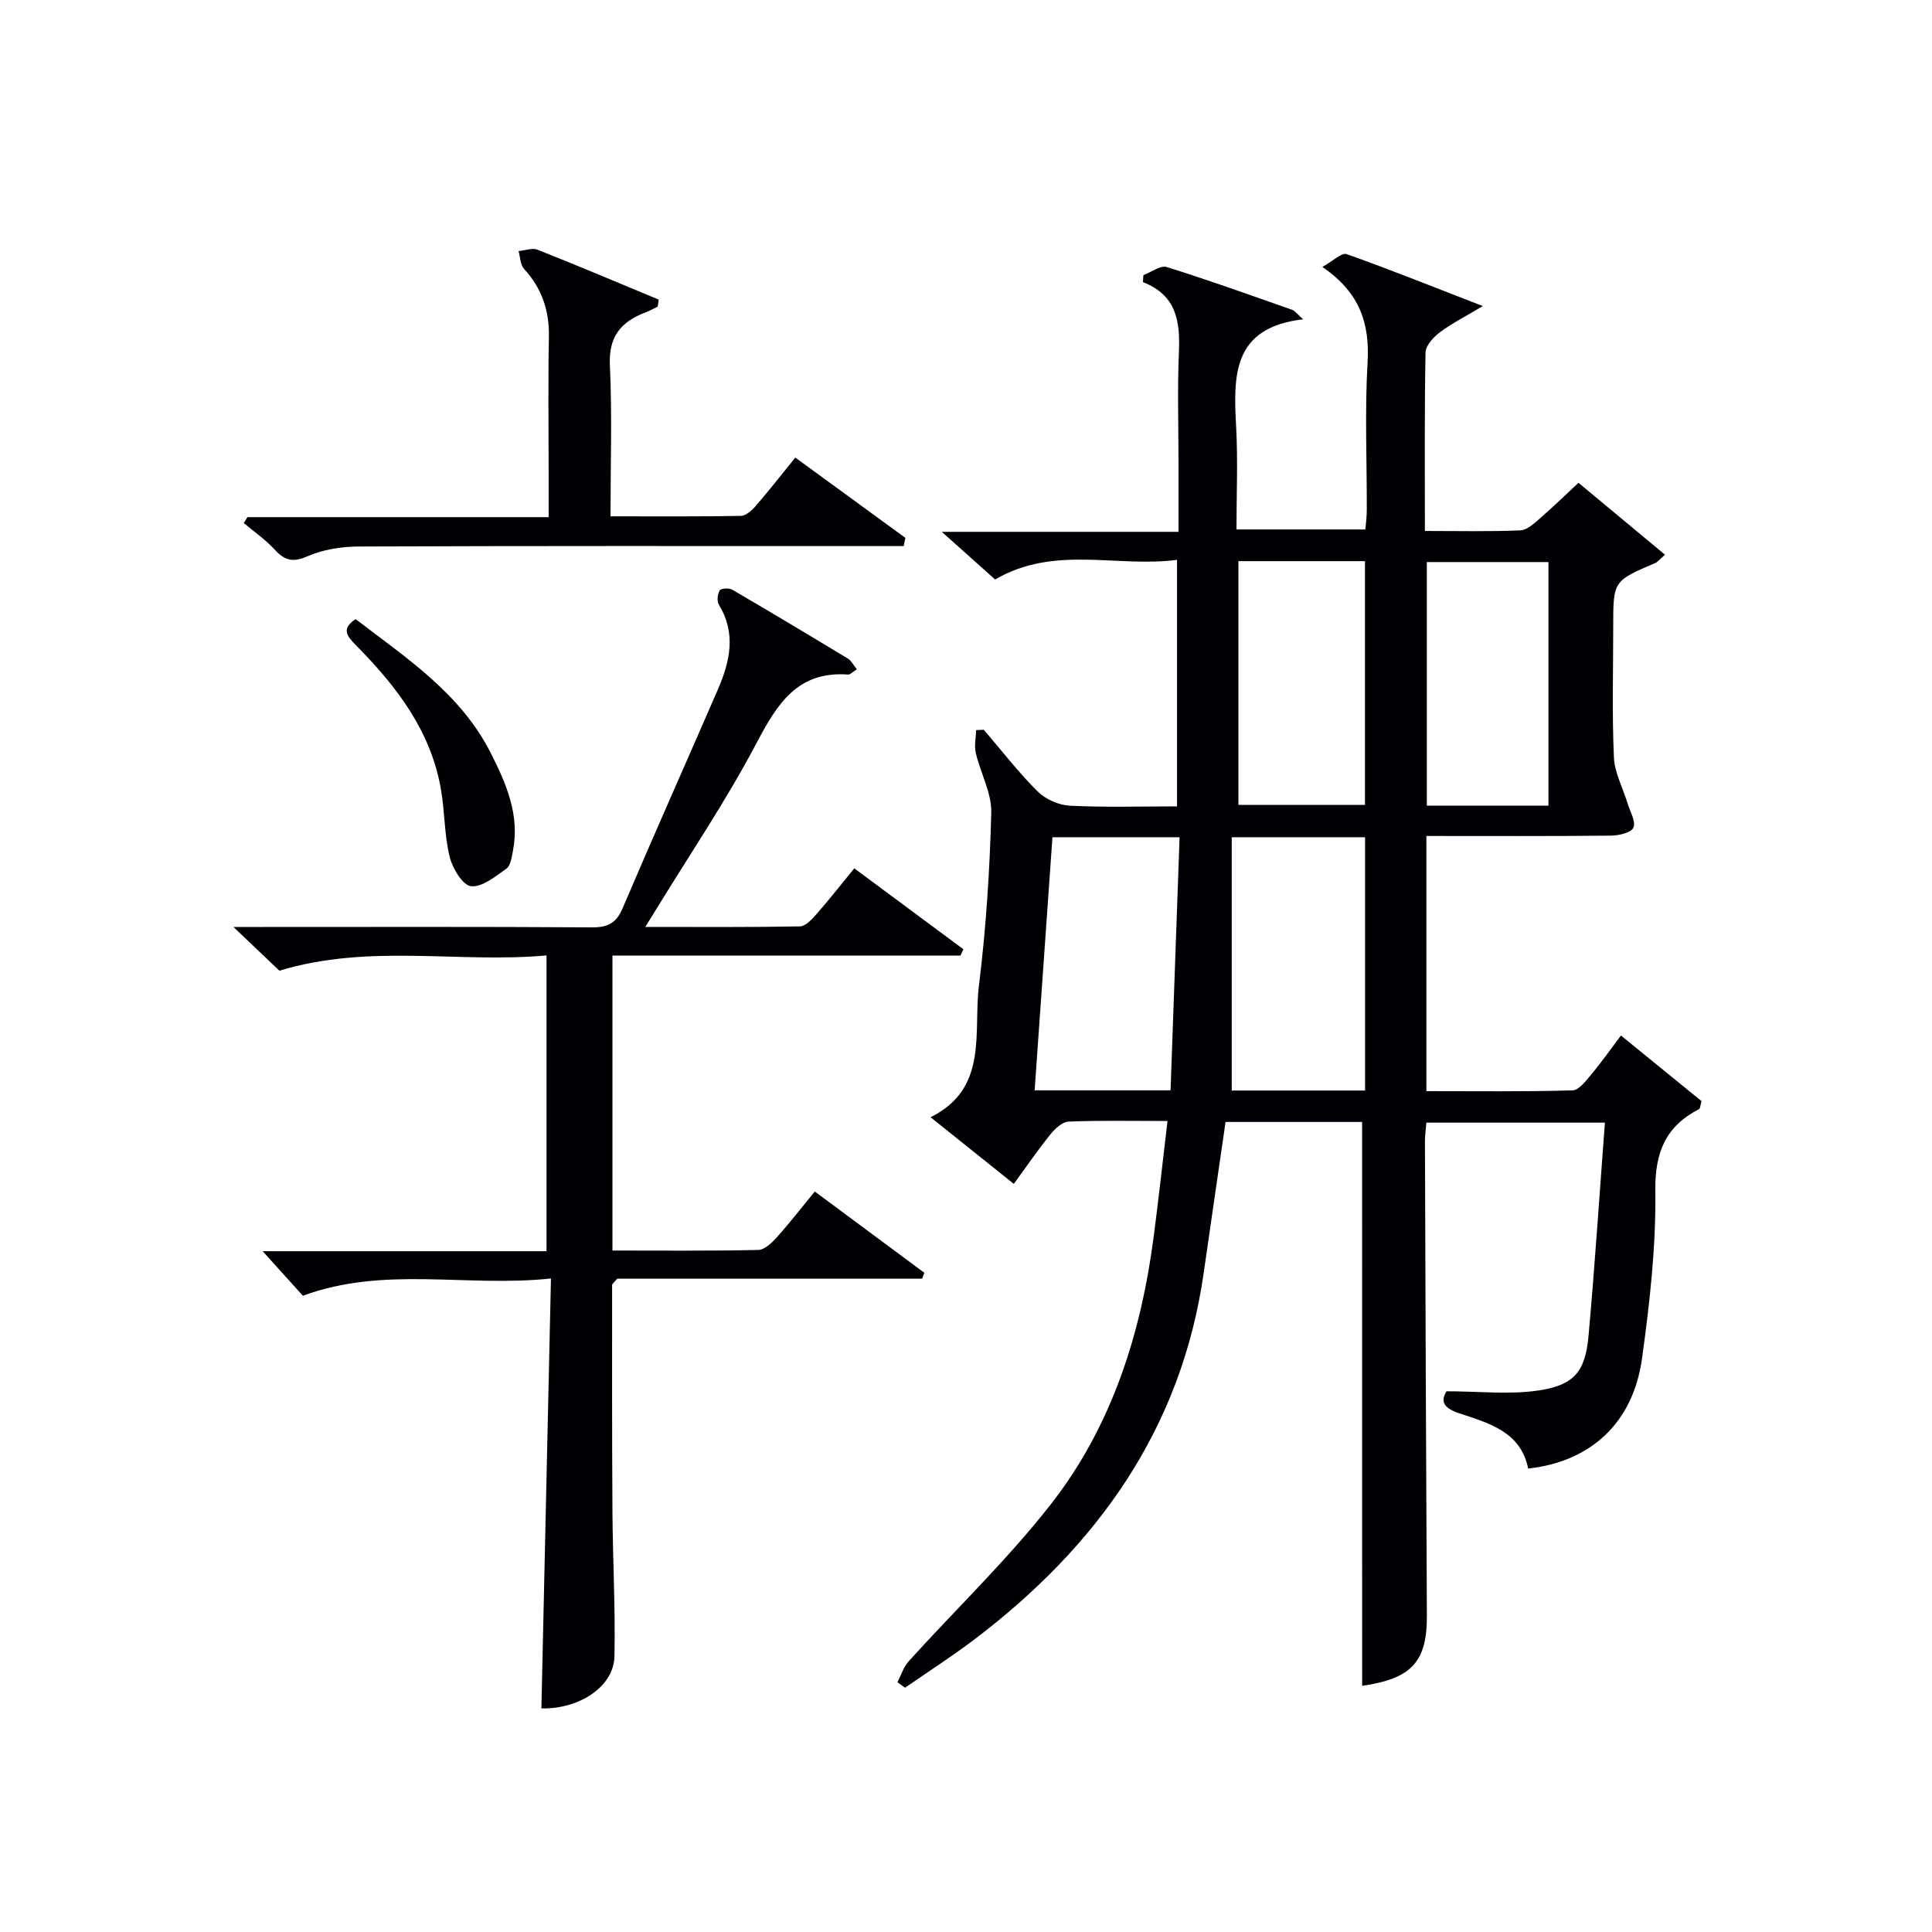
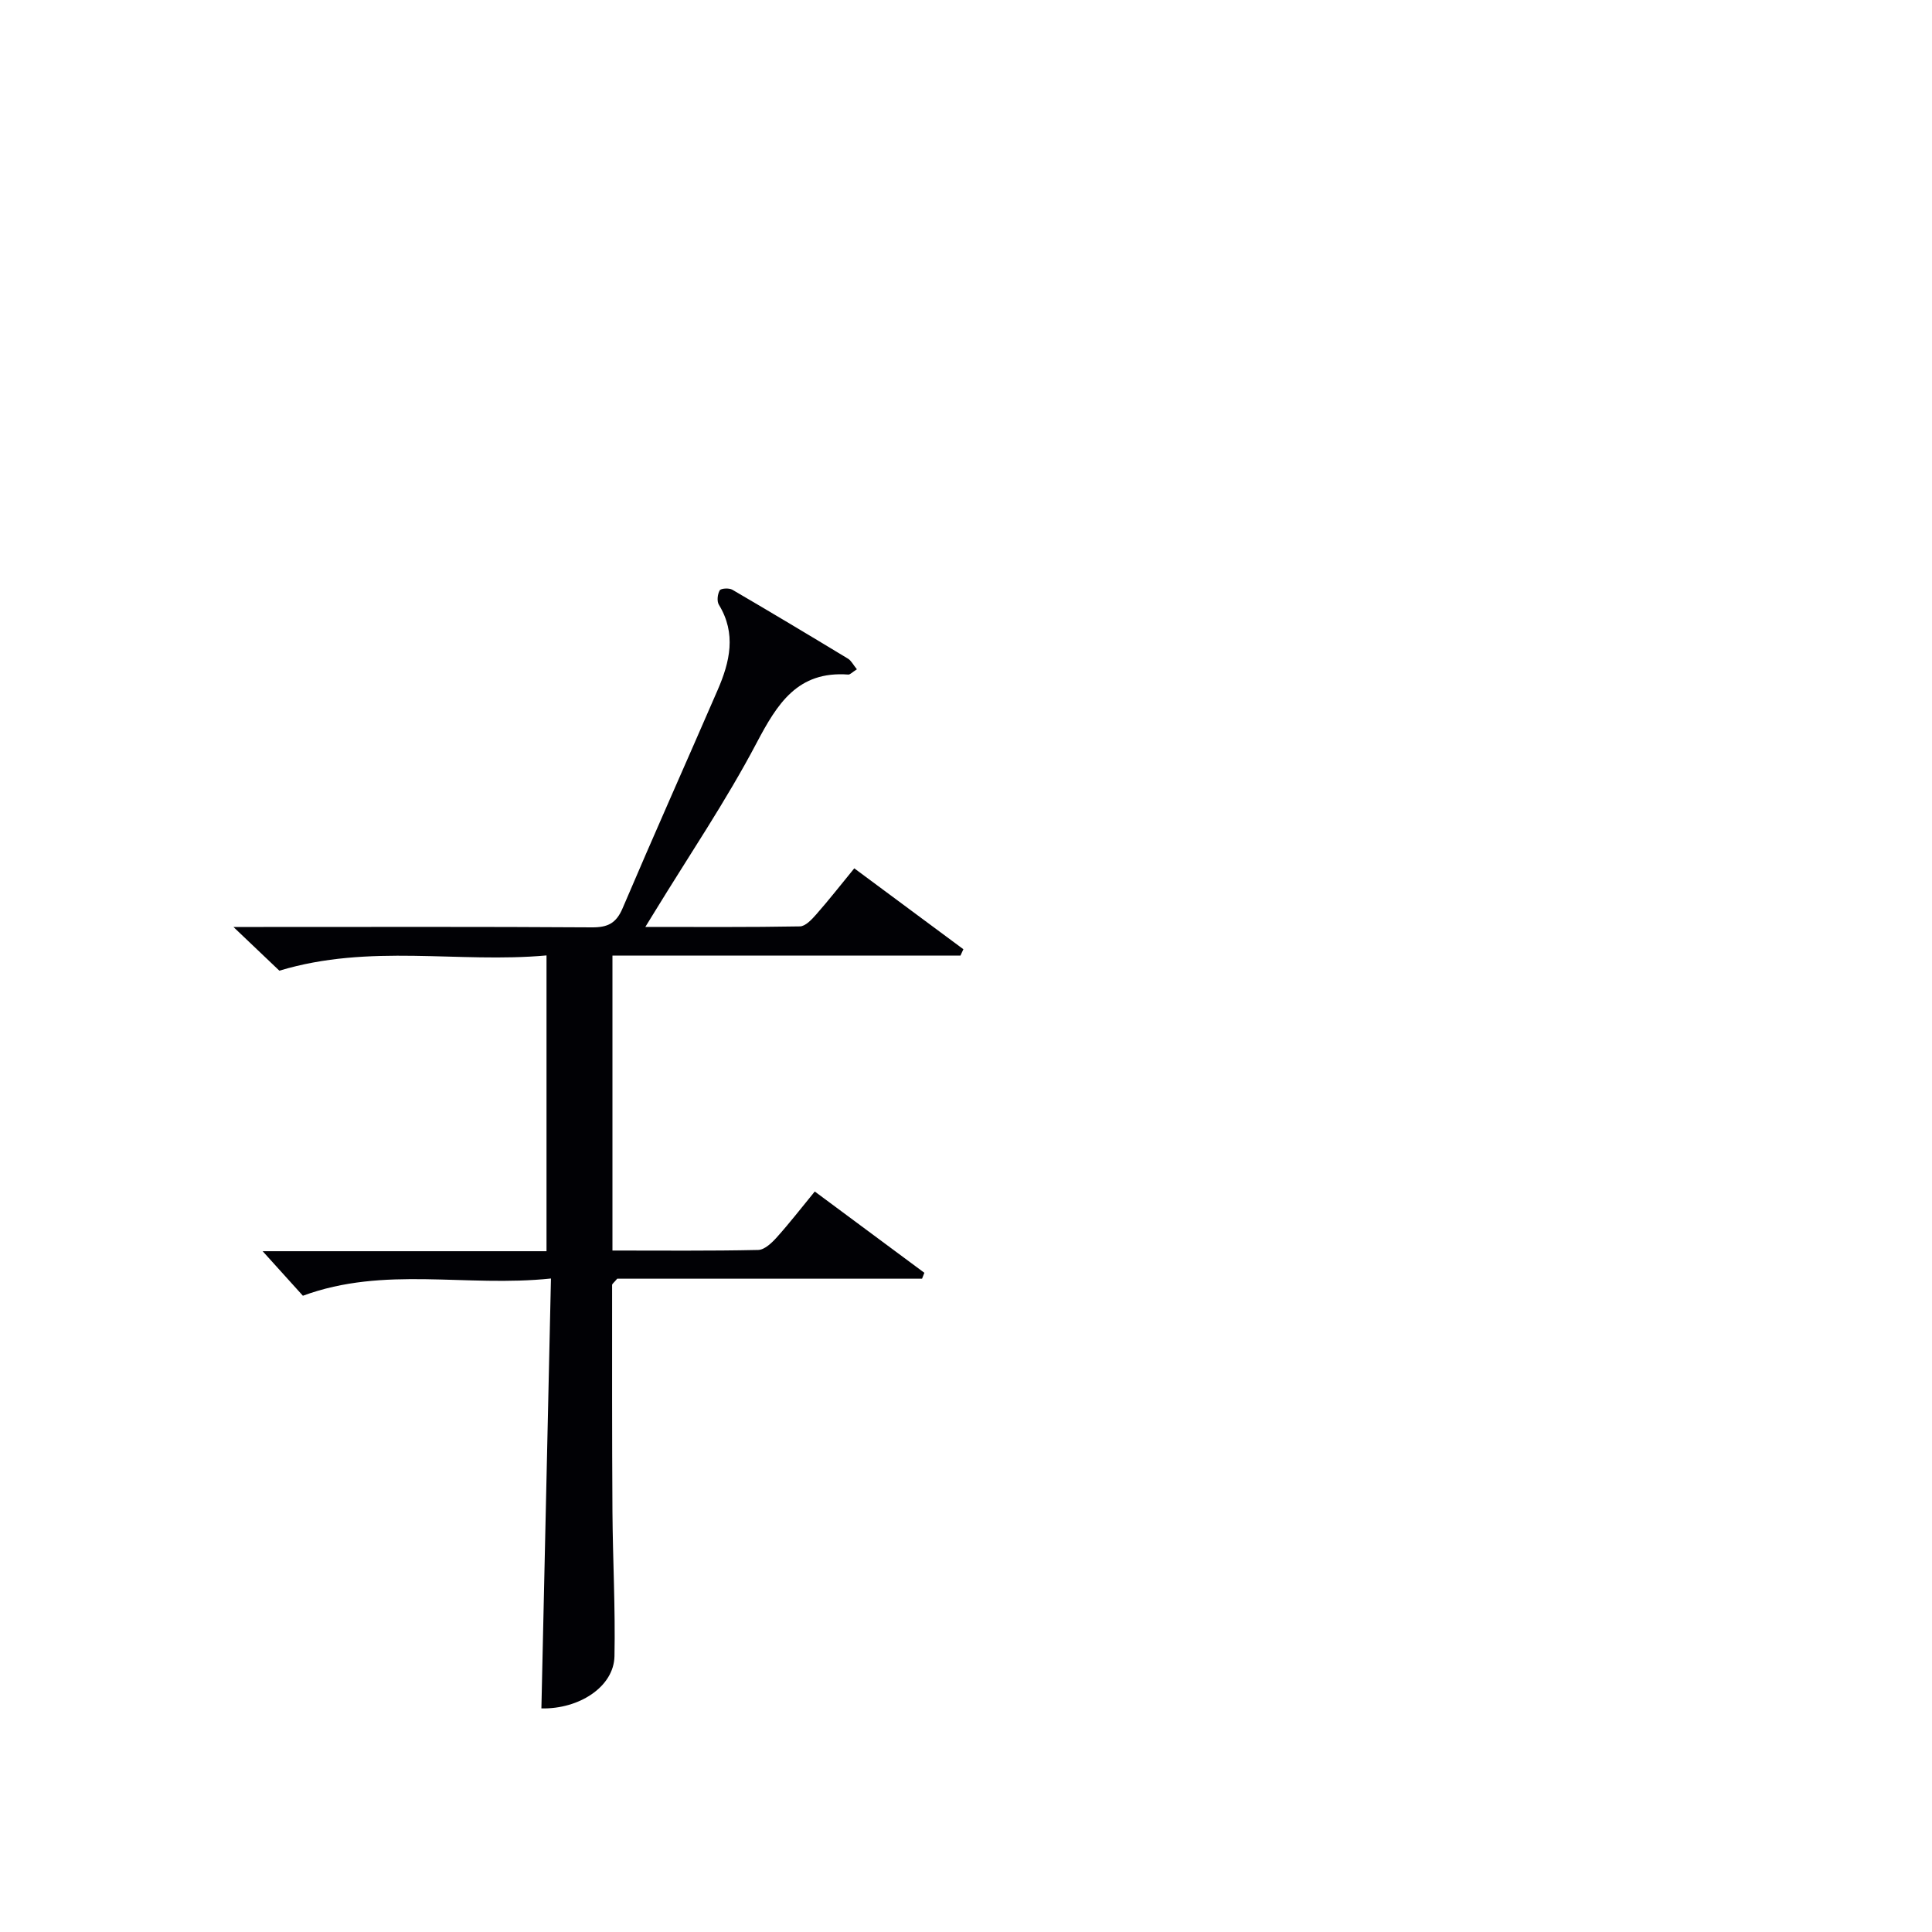
<svg xmlns="http://www.w3.org/2000/svg" enable-background="new 0 0 400 400" viewBox="0 0 400 400">
  <g fill="#010105">
-     <path d="m282.01 232.29c-9.29 0-18.75 0-28.27 0-1.52 10.52-3.04 20.82-4.51 31.14-4.6 32.43-22.12 56.79-47.63 76.1-4.6 3.48-9.47 6.6-14.22 9.89-.52-.38-1.05-.75-1.57-1.13.76-1.47 1.26-3.18 2.34-4.36 9.8-10.83 20.44-21.01 29.41-32.48 12.66-16.2 18.71-35.39 21.33-55.66 1-7.69 1.85-15.4 2.83-23.7-7.23 0-13.86-.14-20.47.12-1.3.05-2.81 1.46-3.75 2.62-2.59 3.21-4.92 6.62-7.6 10.28-5.76-4.61-11.18-8.95-17.24-13.8 12.06-5.98 8.81-17.52 10.02-27.27 1.47-11.86 2.24-23.84 2.55-35.79.1-4.08-2.23-8.19-3.2-12.34-.35-1.5.02-3.16.07-4.75.53-.02 1.06-.05 1.59-.07 3.67 4.28 7.13 8.78 11.12 12.75 1.63 1.62 4.36 2.85 6.66 2.97 7.28.37 14.6.14 22.22.14 0-16.97 0-33.55 0-51.04-12.45 1.65-25.38-3.11-37.66 4.07-3.31-2.96-6.72-6.01-11.04-9.87h49.01c0-4.89 0-9.32 0-13.75 0-7.83-.25-15.68.08-23.5.26-6.26-.45-11.73-7.45-14.45.03-.48.07-.96.1-1.44 1.62-.61 3.52-2.09 4.83-1.68 8.73 2.72 17.33 5.82 25.96 8.85.56.2.98.82 2.29 1.97-14.73 1.68-14.45 11.75-13.88 22.27.38 6.95.07 13.94.07 21.24h26.68c.1-1.23.3-2.64.3-4.06.03-10.17-.43-20.36.16-30.49.46-8-1.5-14.44-9.36-19.8 2.22-1.23 4-3.02 5.02-2.66 9.16 3.25 18.18 6.88 28.2 10.76-3.67 2.2-6.47 3.61-8.93 5.46-1.32.99-2.9 2.73-2.93 4.16-.23 12.12-.13 24.25-.13 36.94 6.87 0 13.32.15 19.75-.12 1.4-.06 2.88-1.45 4.09-2.5 3.11-2.73 6.09-5.61 7.96-7.35 6.15 5.11 11.99 9.97 17.91 14.89-1.25 1.09-1.57 1.54-2.01 1.72-8.71 3.71-8.71 3.71-8.71 13.2 0 9-.26 18.01.14 26.99.14 3.23 1.87 6.39 2.84 9.59.51 1.69 1.74 3.74 1.2 5-.45 1.05-3.01 1.64-4.65 1.66-12.63.13-25.27.07-38.21.07v52.83c10.06 0 20.16.13 30.25-.16 1.36-.04 2.83-2.04 3.95-3.38 2.03-2.41 3.83-5 6.08-7.98 5.78 4.71 11.35 9.24 16.69 13.59-.3 1.03-.29 1.52-.49 1.63-6.92 3.58-9.18 8.91-9.08 16.92.15 11.56-1.16 23.21-2.75 34.69-1.84 13.34-10.59 21.4-23.58 22.83-1.54-7.64-8.1-9.39-14.21-11.42-3.22-1.07-4.04-2.42-2.69-4.58 6.77 0 13.11.74 19.19-.19 7.35-1.12 9.56-4 10.22-11.41 1.3-14.52 2.25-29.07 3.38-44.02-12.91 0-24.66 0-36.96 0-.09 1.2-.31 2.62-.3 4.03.11 32.66.22 65.33.4 97.99.05 9.6-3.13 13.1-13.4 14.58-.01-38.78-.01-77.59-.01-116.74zm.61-6.51c0-17.73 0-35.08 0-52.44-9.13 0-17.89 0-27.6 0v52.44zm-40.27-.04c.63-17.73 1.25-35.06 1.87-52.4-9.4 0-17.68 0-26.32 0-1.23 17.55-2.45 34.85-3.69 52.4zm14.05-109.56v50.46h26.2c0-16.98 0-33.66 0-50.46-8.87 0-17.33 0-26.2 0zm64.19 50.63c0-17.16 0-33.85 0-50.44-8.67 0-16.92 0-25.18 0v50.44z" />
    <path d="m177.41 138.57c-.97.61-1.4 1.12-1.79 1.09-10.49-.77-14.68 6.02-18.98 14.17-6.33 12.02-14.01 23.34-21.11 34.96-.49.8-.98 1.59-1.92 3.12 11.17 0 21.59.08 32-.11 1.15-.02 2.47-1.44 3.39-2.49 2.62-2.98 5.07-6.11 7.87-9.53 7.69 5.71 15.14 11.23 22.59 16.75-.2.44-.4.88-.61 1.32-23.89 0-47.78 0-72.05 0v61.06c10.24 0 20.21.1 30.18-.12 1.32-.03 2.83-1.48 3.86-2.63 2.66-2.96 5.09-6.11 7.85-9.47 7.68 5.69 15.18 11.26 22.69 16.83-.16.41-.32.82-.48 1.22-21.19 0-42.39 0-63.11 0-.68.82-1.06 1.06-1.06 1.31 0 15.64-.03 31.27.07 46.91.07 9.99.62 19.98.42 29.95-.13 6.3-7.28 10.97-15.13 10.8.65-29.36 1.31-58.72 1.98-89.01-17.59 1.86-34.44-2.66-51.36 3.57-2.42-2.68-5.25-5.81-8.33-9.22h58.77c0-20.43 0-40.45 0-61.24-18.23 1.66-36.57-2.5-55.31 3.16-2.35-2.23-5.43-5.17-9.51-9.05h6.23c22.66 0 45.32-.07 67.98.08 3.28.02 5.03-.83 6.36-3.95 6.44-15.12 13.15-30.13 19.69-45.21 2.52-5.8 3.9-11.66.25-17.63-.45-.73-.29-2.19.17-2.98.25-.43 1.93-.53 2.6-.14 8.04 4.69 16.03 9.48 23.99 14.3.64.4 1.03 1.22 1.81 2.18z" />
-     <path d="m136.17 63.48c-.86.41-1.69.88-2.58 1.22-5.01 1.92-7.6 4.98-7.32 10.89.48 10.26.13 20.56.13 31.31 9.39 0 18.18.07 26.96-.09 1.06-.02 2.31-1.13 3.1-2.05 2.72-3.14 5.27-6.41 8.2-10.02 7.65 5.58 15.22 11.1 22.79 16.62-.12.57-.24 1.13-.35 1.7-2.15 0-4.3 0-6.45 0-35.48 0-70.95-.06-106.43.09-3.56.01-7.38.63-10.61 2.04-3.08 1.35-4.73.8-6.79-1.45-1.87-2.04-4.22-3.65-6.35-5.45.25-.41.51-.81.76-1.22h62.36c0-3.39 0-6.34 0-9.28 0-9.33-.13-18.66.05-27.98.11-5.46-1.42-10.08-5.13-14.12-.79-.86-.79-2.45-1.15-3.7 1.32-.12 2.83-.72 3.93-.29 8.41 3.33 16.74 6.86 25.09 10.33-.06.49-.13.97-.21 1.45z" />
-     <path d="m73.63 128.18c10.45 8.03 21.69 15.33 27.94 27.66 3.24 6.38 6.09 12.9 4.62 20.36-.25 1.28-.47 3.02-1.34 3.64-2.27 1.61-5.01 3.88-7.33 3.64-1.72-.18-3.84-3.7-4.42-6.06-1.09-4.46-1.01-9.19-1.77-13.75-2.02-12.2-9.16-21.49-17.54-29.98-1.82-1.85-3.33-3.43-.16-5.51z" />
  </g>
</svg>